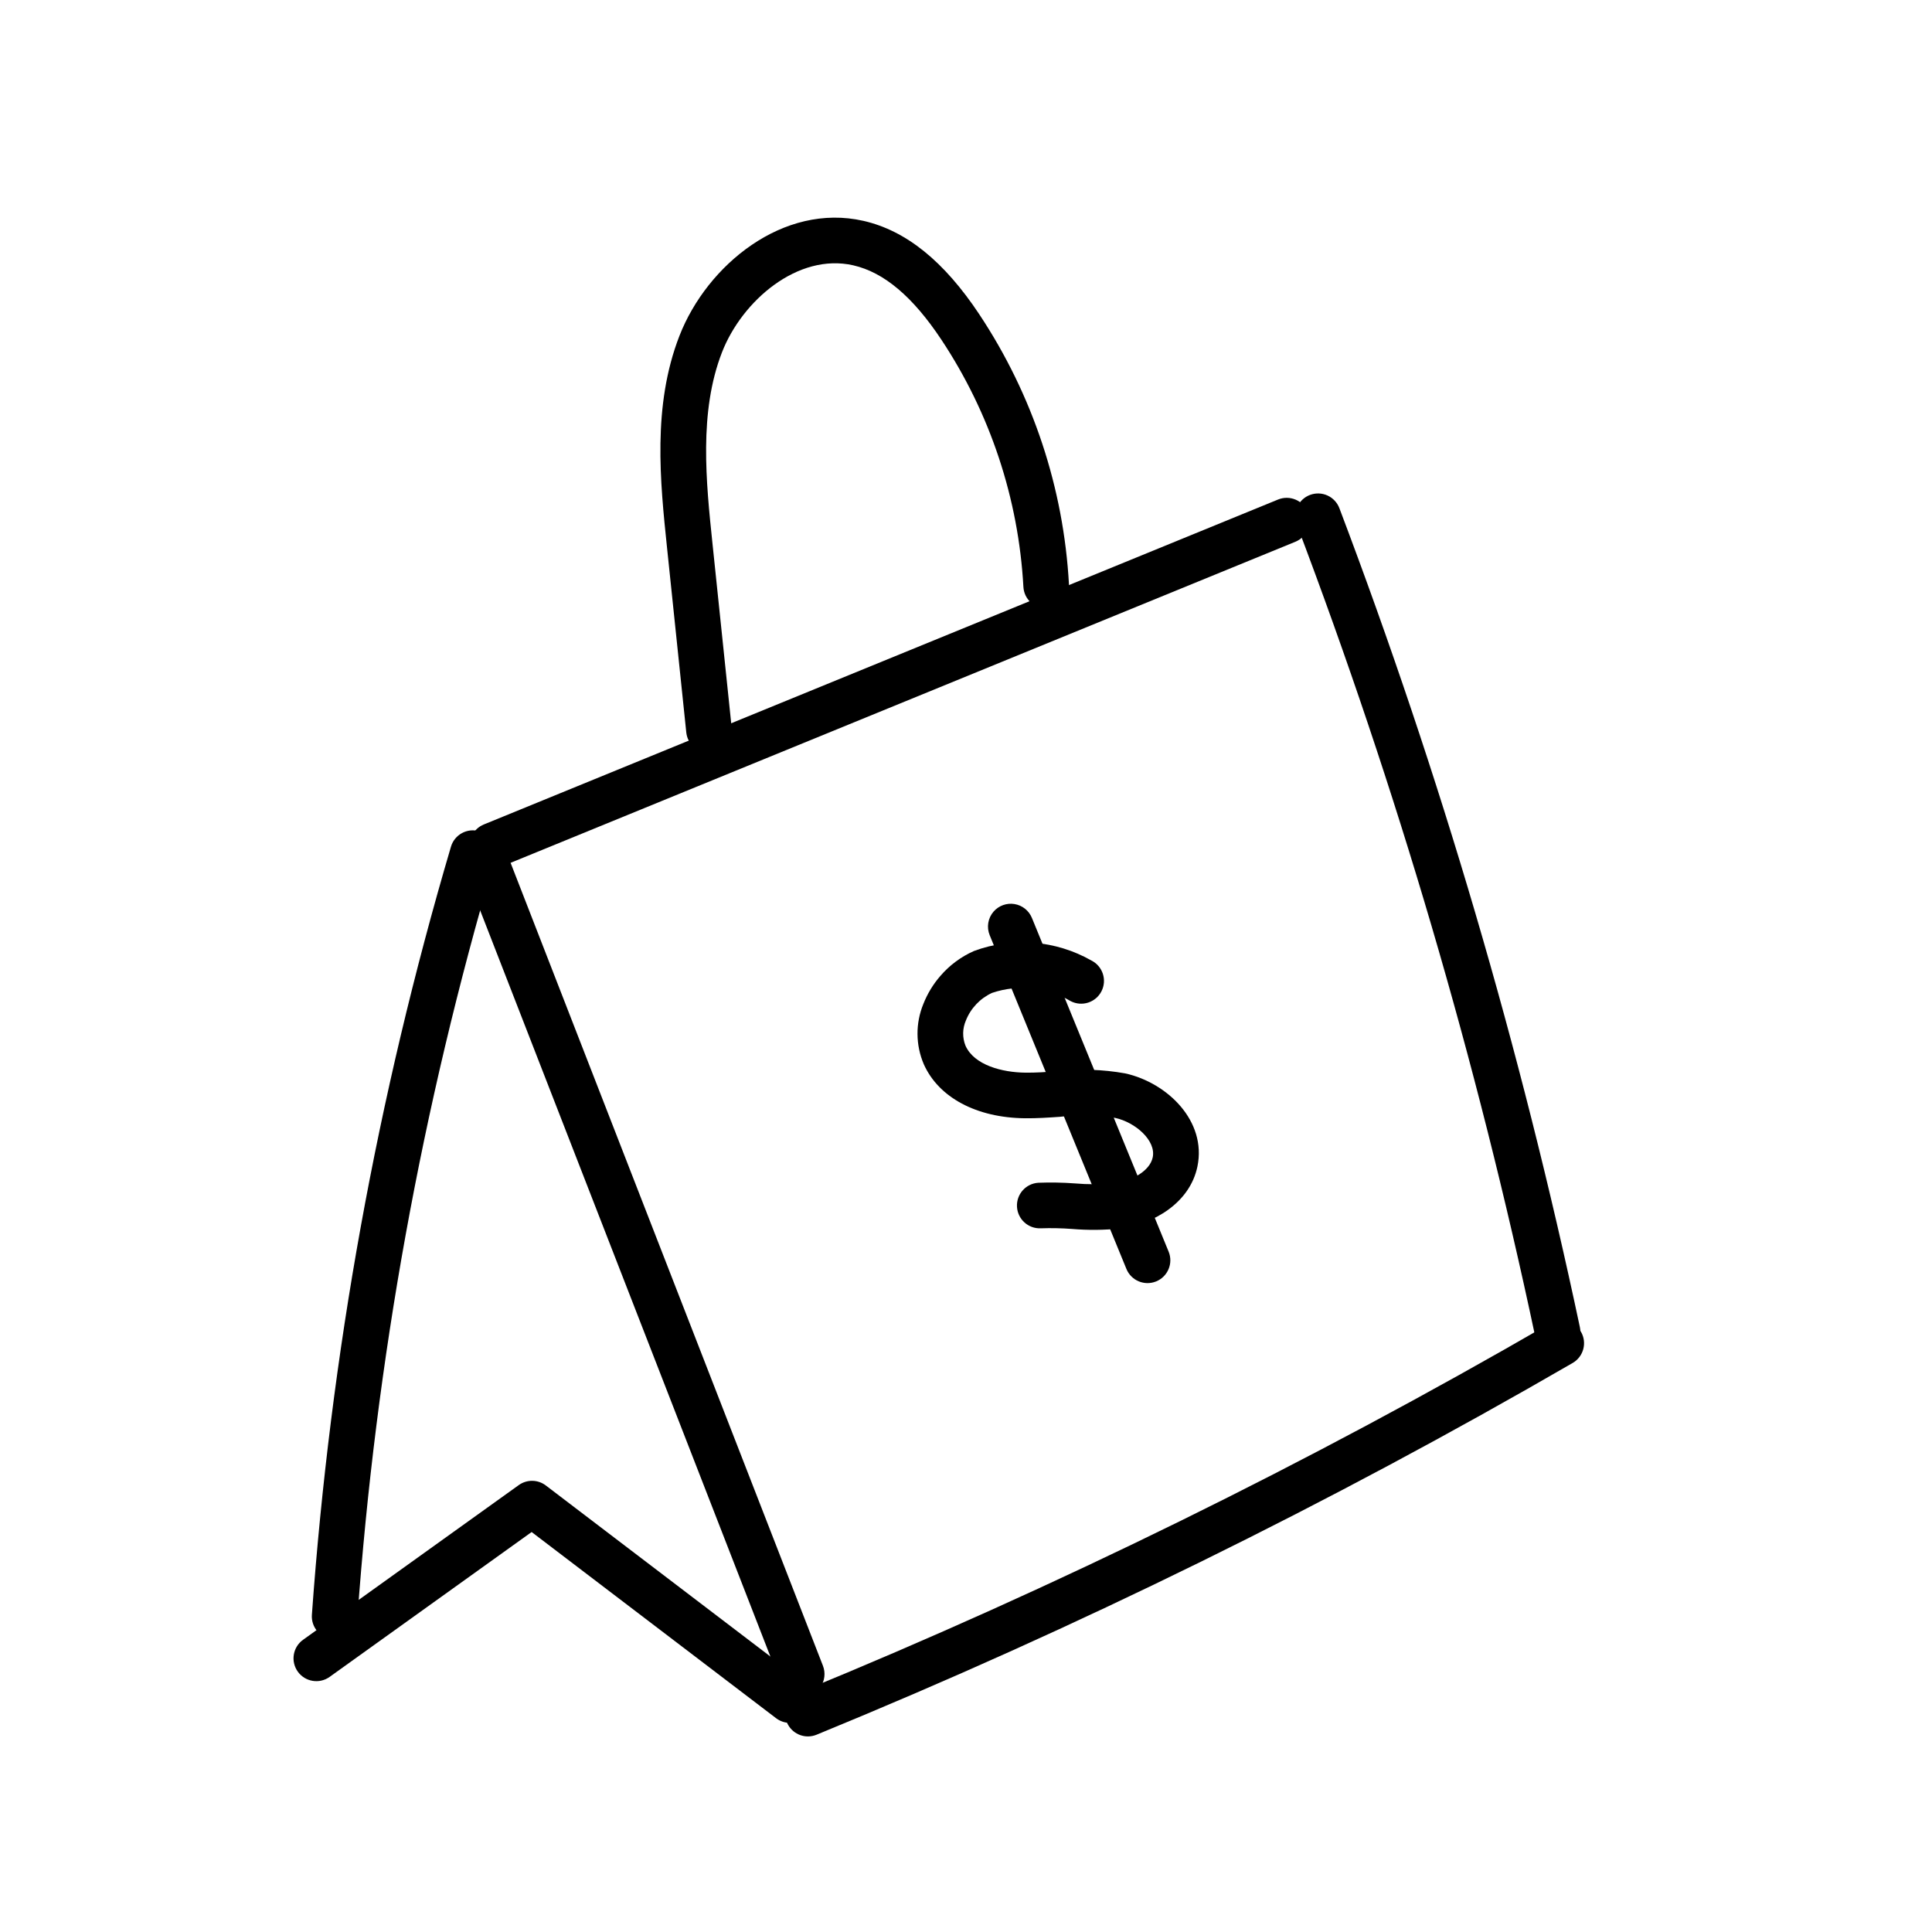
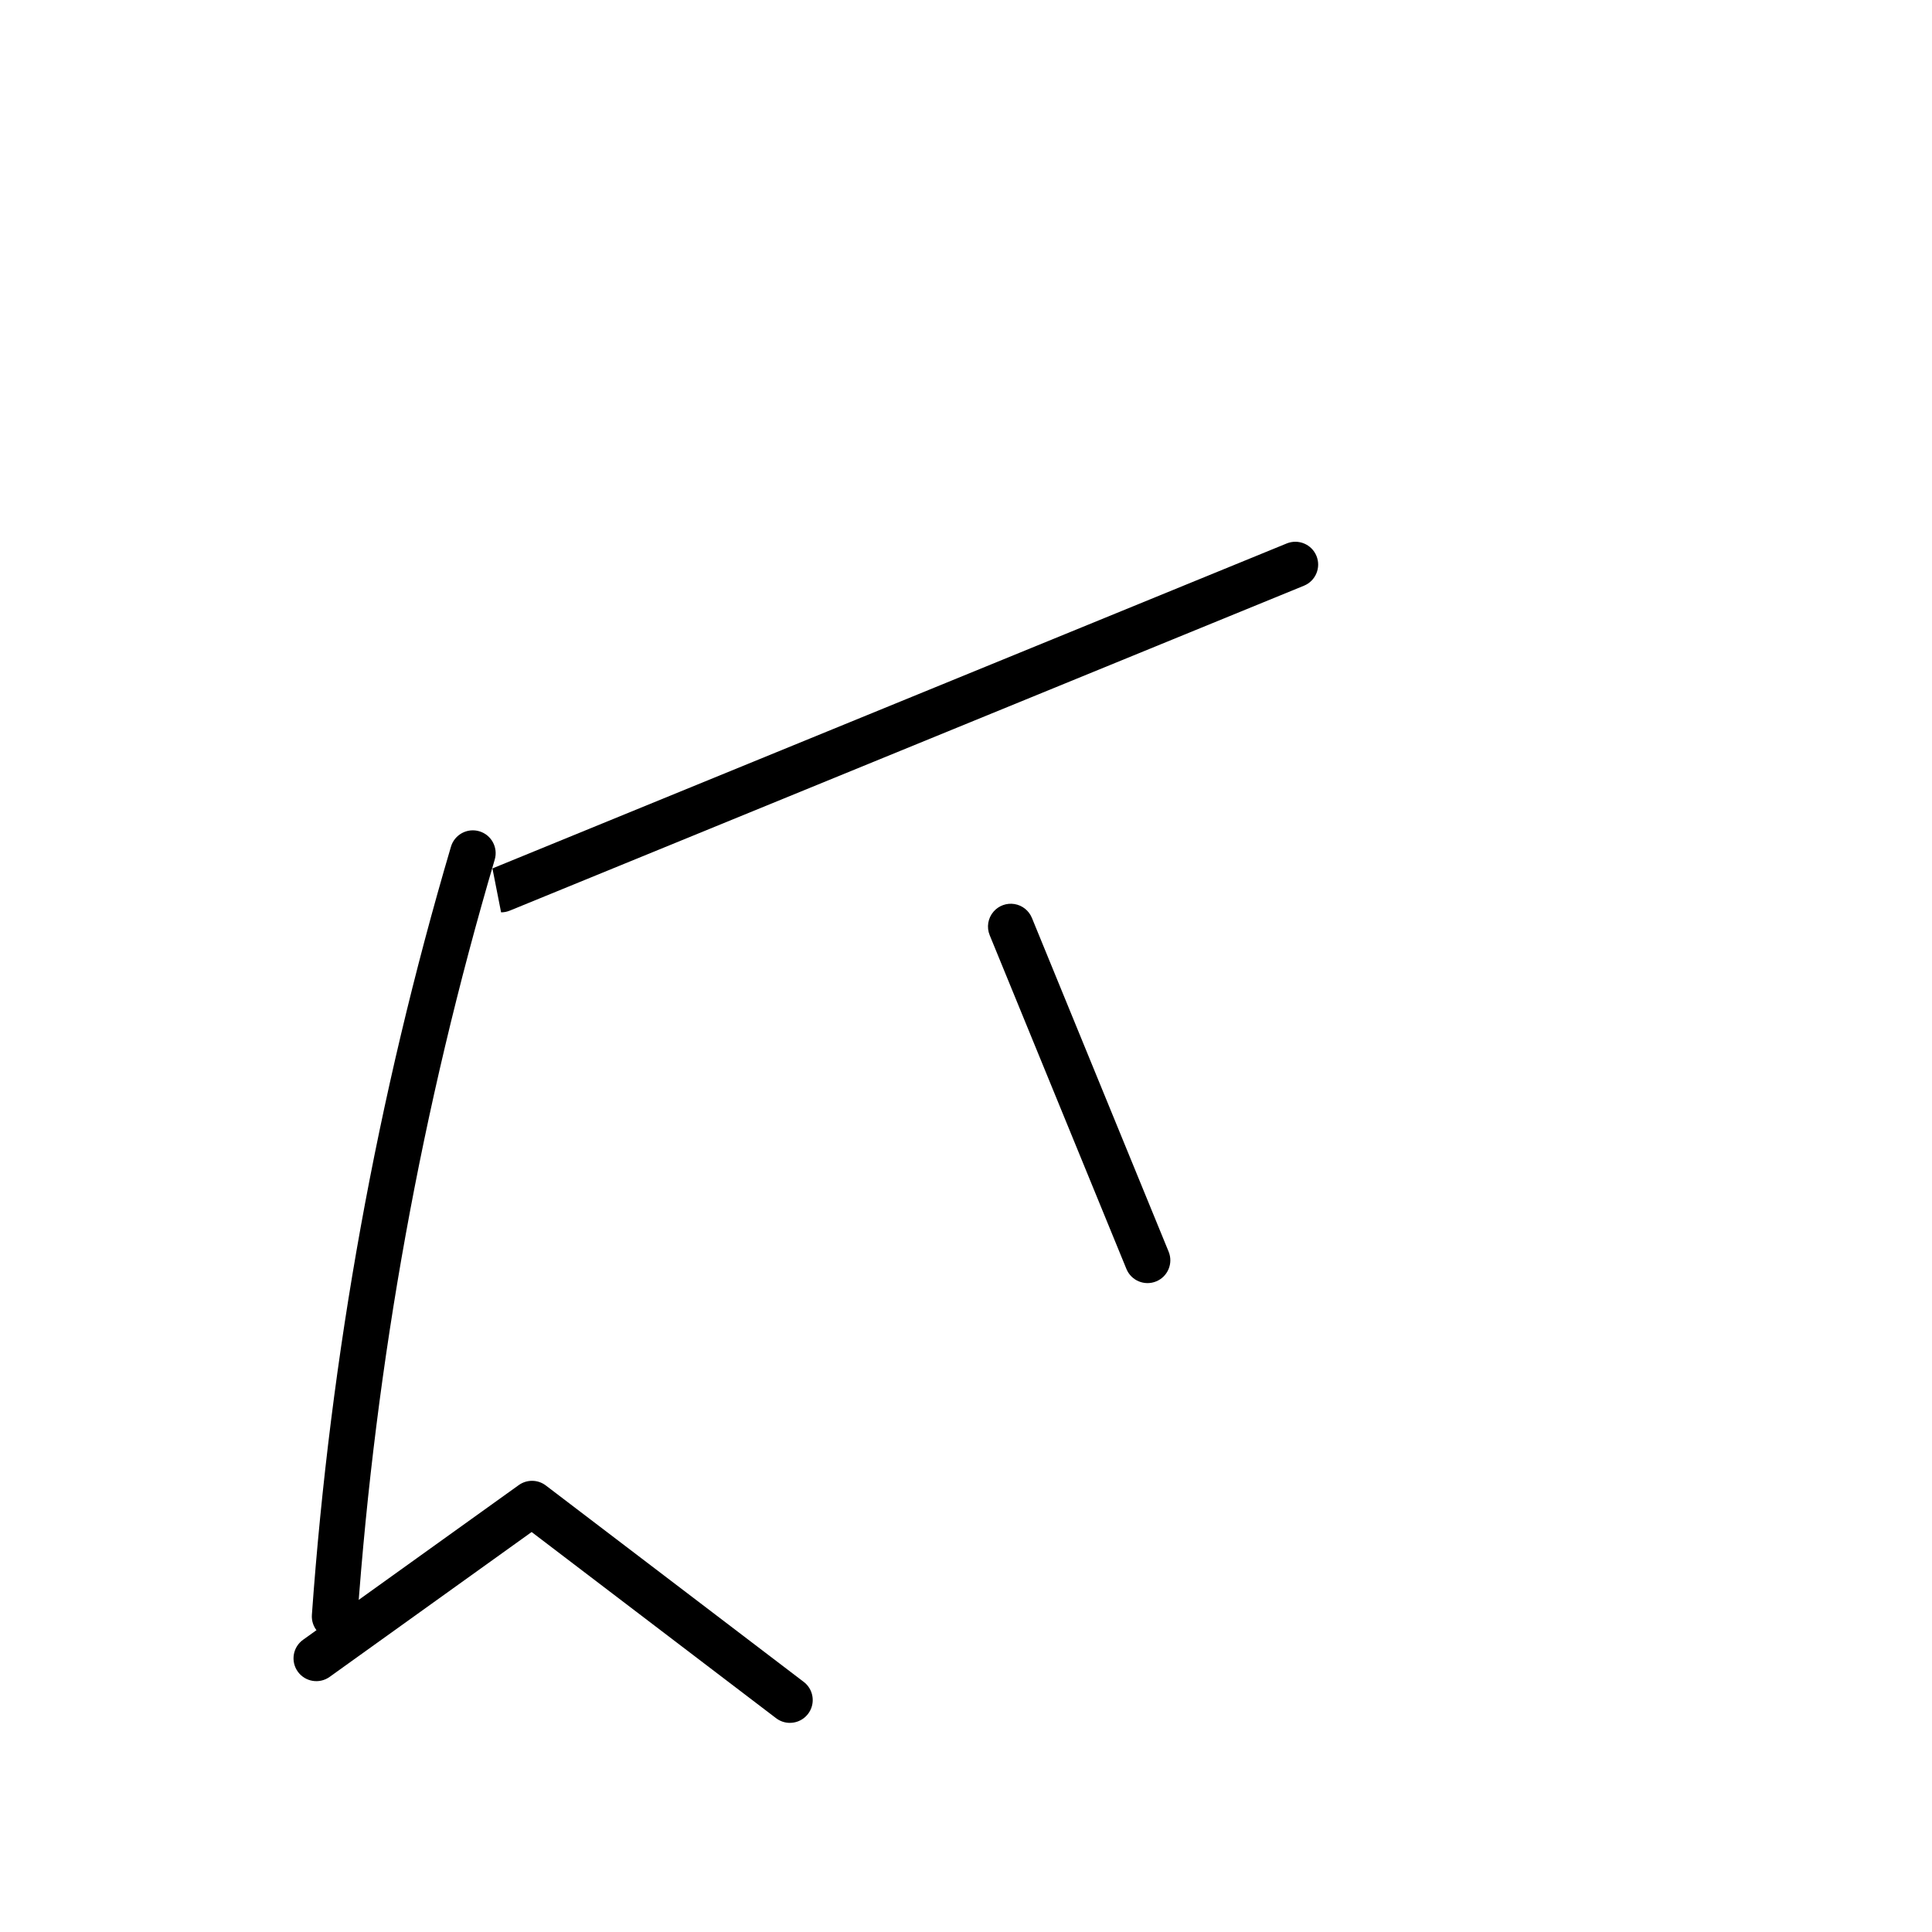
<svg xmlns="http://www.w3.org/2000/svg" fill="#000000" width="800px" height="800px" version="1.1" viewBox="144 144 512 512">
  <g>
-     <path d="m274.5 374.14c-2.891 0-5.375-2.043-5.934-4.879-0.559-2.836 0.969-5.668 3.641-6.762l210.5-86.121c3.09-1.258 6.613 0.223 7.875 3.309 1.262 3.09-0.211 6.613-3.293 7.883l-210.5 86.121c-0.727 0.297-1.504 0.449-2.289 0.449z" />
-     <path d="m556.77 503.04c-2.856-0.004-5.32-2.004-5.91-4.797-15.535-73.258-36.664-145.21-63.203-215.24-0.582-1.504-0.539-3.176 0.117-4.648 0.656-1.473 1.871-2.621 3.379-3.191 1.504-0.57 3.18-0.52 4.644 0.148 1.469 0.668 2.606 1.895 3.168 3.402 26.754 70.609 48.059 143.16 63.723 217.02 0.332 1.57 0.027 3.207-0.848 4.551-0.871 1.344-2.246 2.285-3.812 2.617-0.414 0.086-0.836 0.133-1.258 0.133z" />
-     <path d="m356.46 593.7c-2.492 0-4.731-1.531-5.637-3.856l-84.117-216.25c-0.582-1.492-0.547-3.156 0.098-4.625 0.645-1.465 1.848-2.617 3.344-3.199 3.109-1.211 6.613 0.332 7.824 3.441l84.121 216.25c0.719 1.859 0.48 3.957-0.648 5.602-1.125 1.648-2.988 2.633-4.984 2.637z" />
+     <path d="m274.5 374.14l210.5-86.121c3.09-1.258 6.613 0.223 7.875 3.309 1.262 3.09-0.211 6.613-3.293 7.883l-210.5 86.121c-0.727 0.297-1.504 0.449-2.289 0.449z" />
    <path d="m232.69 578.41c-0.145 0-0.289-0.004-0.438-0.016-1.598-0.113-3.086-0.859-4.137-2.07s-1.578-2.789-1.461-4.391c4.934-68.977 17.289-137.22 36.855-203.55 0.945-3.199 4.309-5.031 7.512-4.086 3.199 0.945 5.031 4.309 4.086 7.512-19.32 65.492-31.523 132.88-36.395 200.98-0.227 3.16-2.852 5.609-6.023 5.613z" />
    <path d="m353.33 600.58c-1.32 0-2.609-0.438-3.656-1.238l-64.785-49.34-53.531 38.391c-2.715 1.945-6.492 1.32-8.438-1.391-1.945-2.715-1.324-6.492 1.391-8.438l57.164-40.996c2.156-1.547 5.074-1.508 7.184 0.105l68.34 52.047c2.062 1.574 2.894 4.289 2.062 6.746-0.828 2.457-3.137 4.113-5.731 4.109z" />
-     <path d="m358.11 604.17c-2.887 0-5.371-2.043-5.93-4.879-0.559-2.836 0.965-5.668 3.637-6.762 68.441-28.051 134.89-60.723 198.9-97.793 2.887-1.668 6.582-0.684 8.258 2.203 1.672 2.887 0.688 6.582-2.195 8.258-64.48 37.348-131.43 70.262-200.38 98.52-0.727 0.297-1.504 0.453-2.289 0.453z" />
-     <path d="m331.88 343.52c-3.094-0.004-5.688-2.344-6.008-5.422l-5.086-48.805c-1.844-17.699-3.938-37.758 3.277-56.301 7.305-18.773 27.527-35.305 48.762-30.461 11.301 2.582 21.348 10.688 30.715 24.789h-0.004c14.141 21.309 22.34 46.008 23.75 71.543 0.184 3.336-2.371 6.188-5.707 6.371-3.332 0.184-6.184-2.371-6.367-5.707-1.293-23.383-8.801-46.004-21.746-65.52-7.566-11.391-15.199-17.832-23.332-19.691-14.676-3.359-29.477 9.359-34.801 23.055-6.148 15.816-4.223 34.328-2.519 50.664l5.086 48.805v0.004c0.164 1.594-0.309 3.191-1.32 4.438-1.008 1.242-2.473 2.035-4.066 2.203-0.211 0.023-0.422 0.035-0.633 0.035z" />
-     <path d="m393.22 402.62c2.438-2.836 5.477-5.09 8.898-6.598 10.246-3.793 21.648-2.863 31.145 2.539 2.973 1.516 4.16 5.152 2.644 8.129-1.512 2.973-5.152 4.16-8.125 2.644-6.305-3.742-13.926-4.551-20.871-2.211-3.168 1.457-5.652 4.074-6.938 7.316-0.926 2.121-0.965 4.523-0.109 6.676 2.309 5.172 9.727 7.086 15.898 7.152 2.672 0.031 5.398-0.16 8.289-0.359h-0.004c6.047-0.707 12.164-0.52 18.156 0.555 11.141 2.469 21.625 12.609 19.129 24.672-2.027 9.766-11.75 15.281-20.492 16.43-4.227 0.438-8.484 0.477-12.719 0.121-2.762-0.207-5.531-0.266-8.297-0.172-3.316 0.152-6.133-2.394-6.312-5.711-0.18-3.312 2.344-6.152 5.656-6.359 3.207-0.125 6.418-0.066 9.617 0.168 3.488 0.309 7 0.293 10.488-0.035 4.484-0.586 9.441-3.137 10.215-6.887 0.914-4.43-4.574-9.238-9.906-10.422-4.859-0.789-9.809-0.891-14.699-0.301-2.996 0.207-6.098 0.422-9.25 0.387-12.848-0.137-22.867-5.488-26.812-14.309-2.188-5.098-2.231-10.867-0.117-15.996 1.07-2.715 2.598-5.231 4.516-7.43z" />
    <path d="m407.31 385.58c1.375-1.582 3.477-2.336 5.543-1.996 2.07 0.34 3.816 1.73 4.613 3.672l36.234 88.445c1.266 3.086-0.211 6.617-3.301 7.883-3.09 1.266-6.621-0.211-7.887-3.301l-36.234-88.445c-0.867-2.113-0.469-4.535 1.031-6.258z" />
  </g>
</svg>